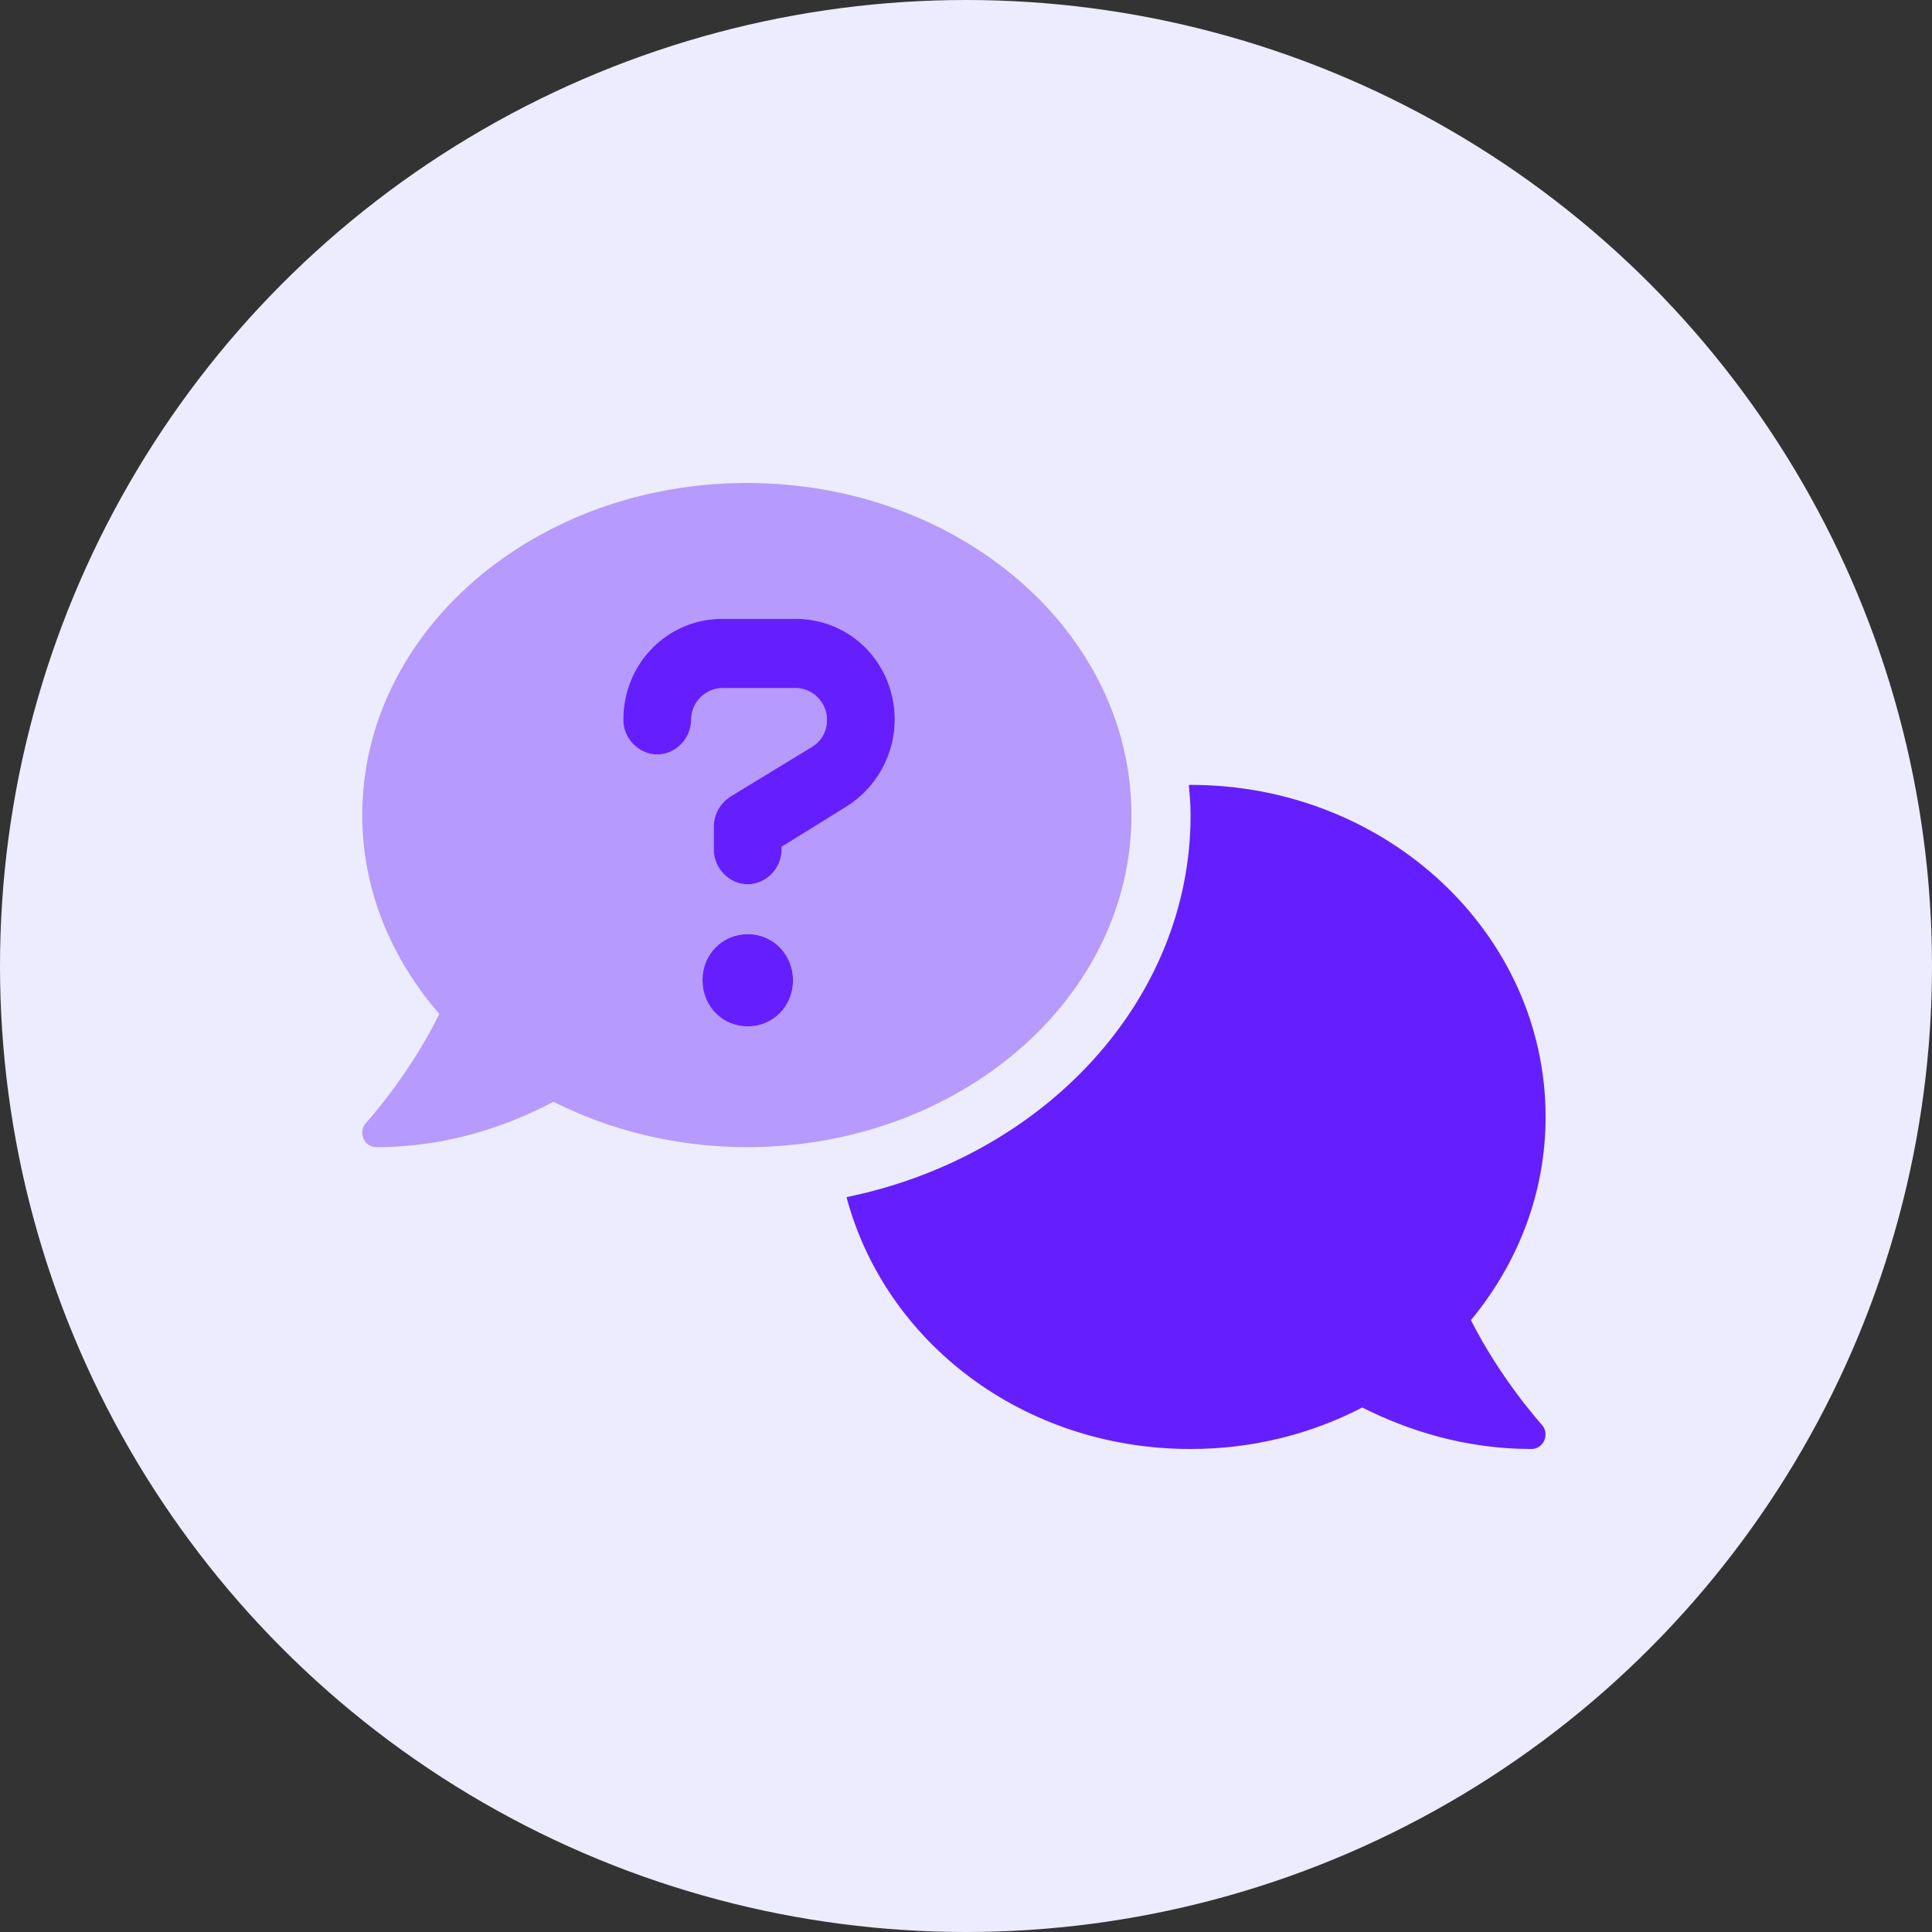
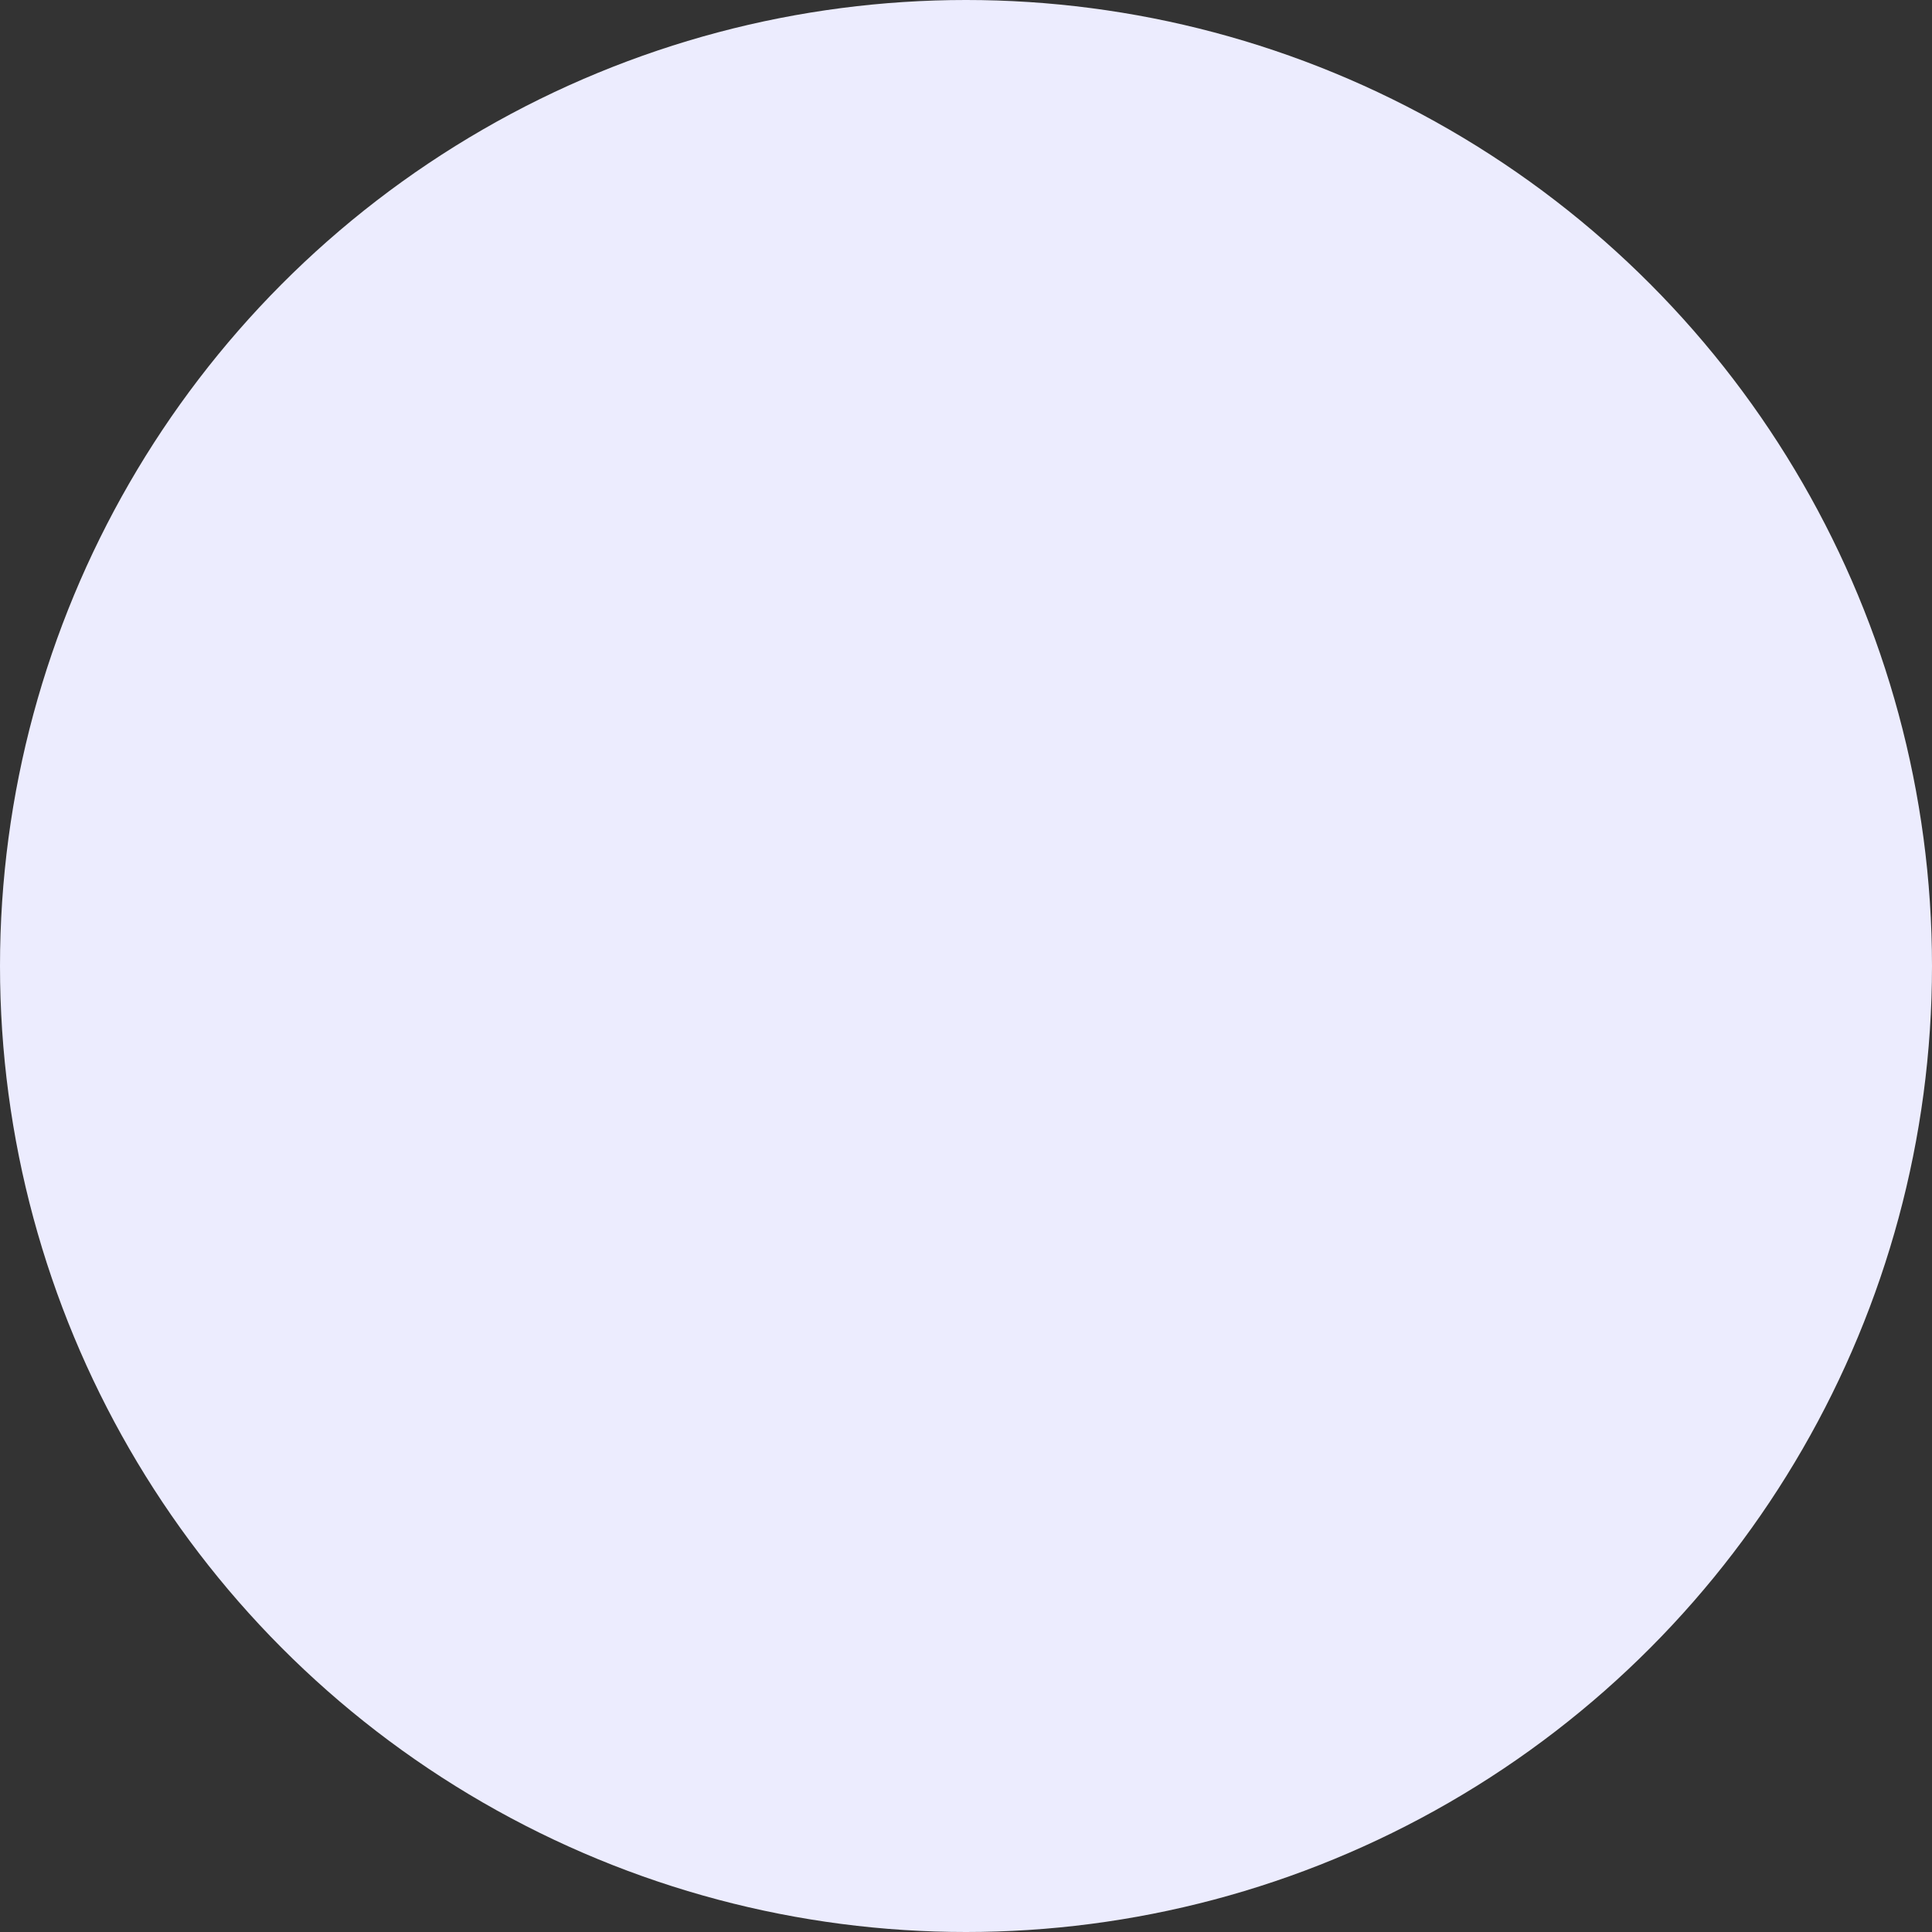
<svg xmlns="http://www.w3.org/2000/svg" width="80" height="80" viewBox="0 0 80 80" fill="none">
  <rect x="0" y="0" width="80" height="80" fill="#333333" stroke="none" />
  <circle cx="40" cy="40" r="40" fill="#ECECFE" />
  <g clip-path="url(#clip0_244_5526)">
    <path d="M32.954 28.492C33.657 28.492 34.242 29.09 34.242 29.806C34.242 30.284 34.008 30.702 33.598 30.941L30.261 32.973C29.792 33.273 29.555 33.75 29.555 34.227V35.182C29.555 35.959 30.199 36.616 30.96 36.616C31.721 36.616 32.365 35.958 32.365 35.182V35.062L35.058 33.39C36.292 32.617 37.05 31.242 37.05 29.805C37.05 27.477 35.236 25.625 32.954 25.625H29.907C27.624 25.625 25.809 27.477 25.809 29.807C25.809 30.584 26.453 31.241 27.213 31.241C27.974 31.241 28.618 30.583 28.618 29.807C28.618 29.09 29.204 28.493 29.906 28.493H32.954V28.492ZM30.963 38.68C29.907 38.68 29.088 39.516 29.088 40.586C29.088 41.664 29.907 42.5 30.963 42.5C32.018 42.5 32.837 41.663 32.837 40.588C32.832 39.516 32.013 38.68 30.963 38.68ZM60.907 54.664C62.837 52.336 64 49.422 64 46.25C64 38.656 57.416 32.5 49.3 32.5C49.276 32.5 49.253 32.503 49.229 32.503C49.262 32.914 49.3 33.328 49.3 33.75C49.3 41.455 43.2 47.906 35.052 49.57C36.645 55.555 42.341 60 49.3 60C51.88 60 54.301 59.374 56.409 58.283C58.273 59.219 60.639 60 63.411 60C63.645 60 63.852 59.865 63.948 59.64C64.042 59.415 63.999 59.16 63.838 58.988C63.816 58.961 62.155 57.133 60.907 54.664Z" fill="#651FFF" />
-     <path opacity="0.4" d="M30.925 20C22.13 20 15 26.156 15 33.75C15 36.841 16.196 39.684 18.191 41.984C16.936 44.544 15.187 46.462 15.159 46.491C14.999 46.663 14.955 46.918 15.049 47.143C15.146 47.367 15.352 47.5 15.587 47.5C18.523 47.5 21.004 46.631 22.917 45.622C25.275 46.805 28 47.5 30.925 47.5C39.722 47.5 46.85 41.344 46.85 33.75C46.85 26.156 39.722 20 30.925 20ZM30.963 42.5C29.907 42.5 29.088 41.664 29.088 40.586C29.088 39.51 29.908 38.674 30.961 38.674C32.015 38.674 32.835 39.511 32.835 40.586C32.831 41.664 32.012 42.5 30.963 42.5ZM34.991 33.391L32.364 35.062V35.182C32.364 35.959 31.721 36.615 30.96 36.615C30.199 36.615 29.555 35.961 29.555 35.188V34.227C29.555 33.749 29.789 33.271 30.257 32.972L33.595 30.941C34.003 30.703 34.24 30.281 34.24 29.805C34.24 29.088 33.655 28.491 32.953 28.491H29.907C29.204 28.491 28.619 29.088 28.619 29.805C28.619 30.581 27.975 31.238 27.214 31.238C26.453 31.238 25.809 30.581 25.809 29.805C25.811 27.477 27.625 25.625 29.907 25.625H32.951C35.236 25.625 37.05 27.477 37.05 29.805C37.05 31.242 36.292 32.617 34.991 33.391Z" fill="#651FFF" />
+     <path opacity="0.4" d="M30.925 20C22.13 20 15 26.156 15 33.75C15 36.841 16.196 39.684 18.191 41.984C16.936 44.544 15.187 46.462 15.159 46.491C14.999 46.663 14.955 46.918 15.049 47.143C15.146 47.367 15.352 47.5 15.587 47.5C18.523 47.5 21.004 46.631 22.917 45.622C25.275 46.805 28 47.5 30.925 47.5C39.722 47.5 46.85 41.344 46.85 33.75C46.85 26.156 39.722 20 30.925 20ZM30.963 42.5C29.907 42.5 29.088 41.664 29.088 40.586C29.088 39.51 29.908 38.674 30.961 38.674C32.015 38.674 32.835 39.511 32.835 40.586C32.831 41.664 32.012 42.5 30.963 42.5ZM34.991 33.391V35.182C32.364 35.959 31.721 36.615 30.96 36.615C30.199 36.615 29.555 35.961 29.555 35.188V34.227C29.555 33.749 29.789 33.271 30.257 32.972L33.595 30.941C34.003 30.703 34.24 30.281 34.24 29.805C34.24 29.088 33.655 28.491 32.953 28.491H29.907C29.204 28.491 28.619 29.088 28.619 29.805C28.619 30.581 27.975 31.238 27.214 31.238C26.453 31.238 25.809 30.581 25.809 29.805C25.811 27.477 27.625 25.625 29.907 25.625H32.951C35.236 25.625 37.05 27.477 37.05 29.805C37.05 31.242 36.292 32.617 34.991 33.391Z" fill="#651FFF" />
  </g>
  <defs>
    <clipPath id="clip0_244_5526">
-       <rect width="49" height="40" fill="white" transform="translate(15 20)" />
-     </clipPath>
+       </clipPath>
  </defs>
</svg>